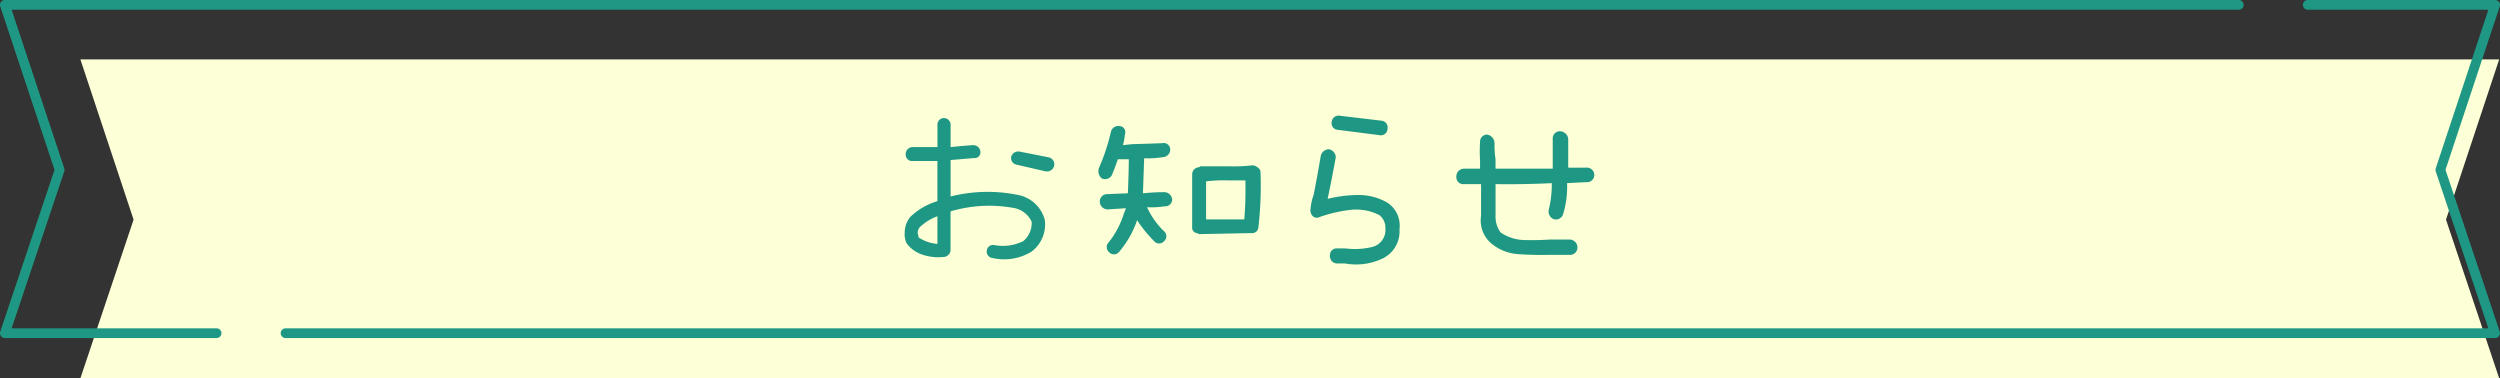
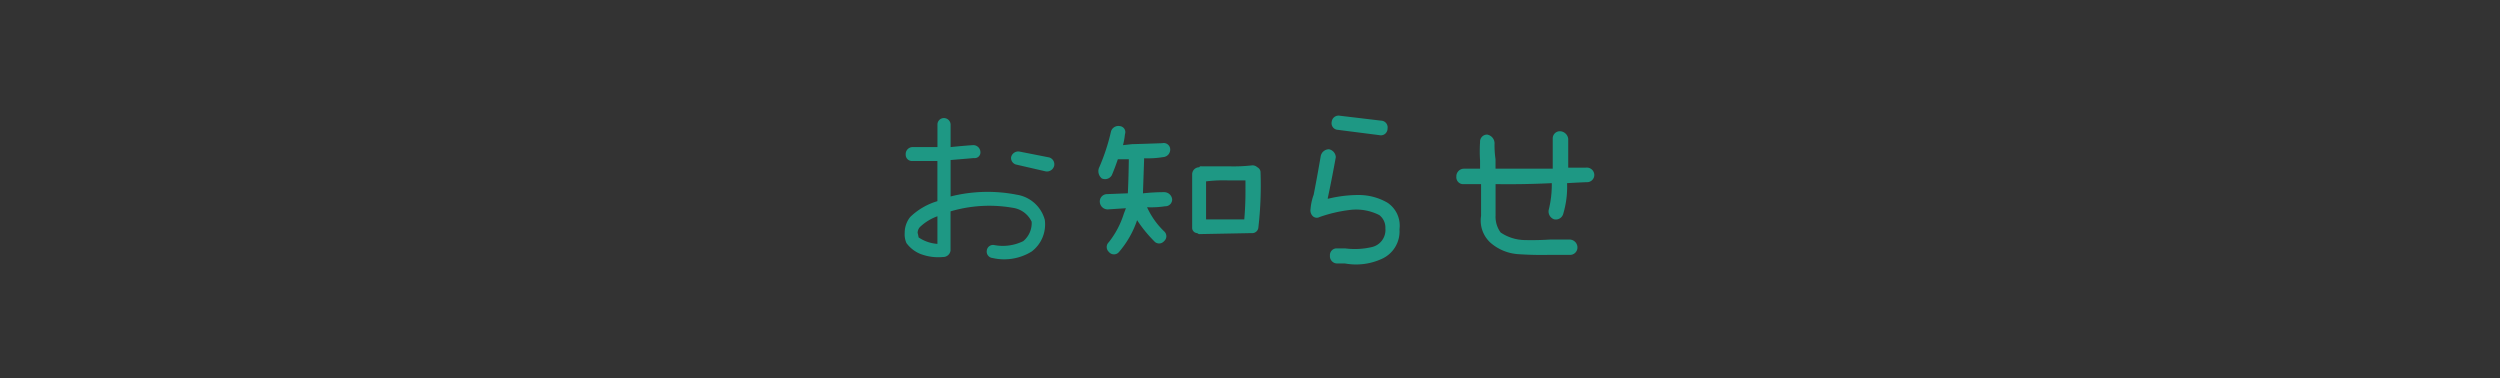
<svg xmlns="http://www.w3.org/2000/svg" width="373.83" height="56.567" viewBox="0 0 373.83 56.567">
  <rect x="0" y="0" width="373.83" height="56.567" fill="#333333" stroke="none" />
  <defs>
    <clipPath id="clip-path">
-       <rect id="長方形_10497" data-name="長方形 10497" width="373.83" height="50.55" fill="#1e9884" />
-     </clipPath>
+       </clipPath>
  </defs>
  <g id="グループ_23446" data-name="グループ 23446" transform="translate(-783 -279.276)">
-     <path id="パス_59108" data-name="パス 59108" d="M0,0,7.955,23.964,0,47.685H361.69l-7.954-23.721L361.69,0Z" transform="translate(795.02 288.157)" fill="#fdffd6" />
    <g id="グループ_23445" data-name="グループ 23445" transform="translate(783 279.276)">
      <g id="グループ_23444" data-name="グループ 23444" transform="translate(0 0)" clip-path="url(#clip-path)">
-         <path id="パス_59106" data-name="パス 59106" d="M32.384,50.55H.728a.728.728,0,0,1-.69-.96L8.15,25.4.037.957A.726.726,0,0,1,.728,0H334.767a.728.728,0,0,1,0,1.456H1.737L9.608,25.171a.728.728,0,0,1,0,.461L1.74,49.094H32.384a.728.728,0,1,1,0,1.456" transform="translate(0 0)" fill="#1e9884" />
-         <path id="パス_59107" data-name="パス 59107" d="M388.337,50.55H57.938a.728.728,0,0,1,0-1.456H387.326l-7.868-23.463a.728.728,0,0,1,0-.461l7.872-23.715H360.321a.728.728,0,0,1,0-1.456h28.017a.726.726,0,0,1,.69.957L380.915,25.4l8.112,24.191a.727.727,0,0,1-.69.96" transform="translate(-15.236 0)" fill="#1e9884" />
-       </g>
+         </g>
    </g>
    <path id="パス_59150" data-name="パス 59150" d="M-34.96-9.609a5.158,5.158,0,0,1,4.189,3.75,5.076,5.076,0,0,1-1.963,4.746,7.8,7.8,0,0,1-5.859.967.956.956,0,0,1-.85-1.113.937.937,0,0,1,1.113-.82,6.9,6.9,0,0,0,4.336-.586,3.5,3.5,0,0,0,1.26-2.9,3.665,3.665,0,0,0-2.783-2.08,20.435,20.435,0,0,0-9.346.527V-1.26A1.111,1.111,0,0,1-46-.293,7.4,7.4,0,0,1-49.022-.63a4.8,4.8,0,0,1-2.432-1.743A3.15,3.15,0,0,1-51.718-3.9,3.767,3.767,0,0,1-50.9-6.27a9.843,9.843,0,0,1,4.072-2.373v-6.006H-50.6a.928.928,0,0,1-.967-.967,1.041,1.041,0,0,1,.967-1.113h3.779v-3.34a.963.963,0,0,1,.967-1,1,1,0,0,1,1,1v3.34q1.641-.176,3.34-.293a1.069,1.069,0,0,1,1.113.967.855.855,0,0,1-.967.967l-3.486.293v5.449A22.6,22.6,0,0,1-34.96-9.609ZM-46.825-2.256V-6.387a7.507,7.507,0,0,0-2.52,1.523,1.281,1.281,0,0,0-.439.967,6.824,6.824,0,0,1,.146.674A5.711,5.711,0,0,0-46.825-2.256Zm16.611-12.949a1.064,1.064,0,0,1,.85,1.26,1.116,1.116,0,0,1-1.26.85l-4.336-1a1.02,1.02,0,0,1-.85-1.113,1.094,1.094,0,0,1,1.26-.85ZM-12.923-9.99a1.2,1.2,0,0,1,1.2,1.084,1.014,1.014,0,0,1-1.055,1.025,13.87,13.87,0,0,1-2.7.146,11.732,11.732,0,0,0,2.549,3.6.965.965,0,0,1,0,1.465.969.969,0,0,1-1.494,0A19.653,19.653,0,0,1-16.966-5.8a14.268,14.268,0,0,1-2.7,4.746.975.975,0,0,1-1.523,0,.993.993,0,0,1,0-1.465,13.177,13.177,0,0,0,2.256-4.307q.146-.352.293-.762l-2.7.176a1.178,1.178,0,0,1-1.2-1.084,1.092,1.092,0,0,1,1.055-1.2l2.988-.117h.146q.117-2.52.146-5.1h-1.641q-.41,1.23-.908,2.4a1.161,1.161,0,0,1-1.494.469,1.416,1.416,0,0,1-.439-1.523A30.123,30.123,0,0,0-20.862-19.1a1.159,1.159,0,0,1,1.348-.762.9.9,0,0,1,.732,1.2,11.066,11.066,0,0,1-.293,1.641l1.348-.146q2.256-.059,4.512-.146a.974.974,0,0,1,1.2.908,1.13,1.13,0,0,1-1.055,1.172,13.983,13.983,0,0,1-2.842.176Q-16-12.51-16.087-9.99v.176A28.63,28.63,0,0,1-12.923-9.99ZM1.169-4.717a.931.931,0,0,1-1.025.85l-7.676.146a.51.51,0,0,1-.439-.146.788.788,0,0,1-.762-.85v-7.939a1.05,1.05,0,0,1,1.055-1.055.283.283,0,0,1,.322-.146h4.014A24.607,24.607,0,0,0,.261-14a1.1,1.1,0,0,1,.762.293.858.858,0,0,1,.469.762A55.18,55.18,0,0,1,1.169-4.717Zm-4.512-7.031a20.979,20.979,0,0,0-3.311.146v5.684H-.94q.205-2.4.176-4.8v-1.025Zm13.834-3.633a1.267,1.267,0,0,1,1.23-1.025,1.278,1.278,0,0,1,1.025,1.172q-.557,3.105-1.2,6.123v.117A19.214,19.214,0,0,1,16.1-9.565a8.575,8.575,0,0,1,4.38,1.157,4.111,4.111,0,0,1,1.787,3.955A4.5,4.5,0,0,1,19.559.015a9.239,9.239,0,0,1-5.435.659h-1.23A1.091,1.091,0,0,1,11.868-.5a1.006,1.006,0,0,1,1.025-1.084h1.23a11.158,11.158,0,0,0,3.926-.176A2.616,2.616,0,0,0,20.159-4.57a2.366,2.366,0,0,0-.908-1.992A7.632,7.632,0,0,0,14.8-7.324,21.128,21.128,0,0,0,10.315-6.27.866.866,0,0,1,9.29-6.416a1.218,1.218,0,0,1-.322-1.055,8.232,8.232,0,0,1,.469-2.139Q9.993-12.451,10.491-15.381Zm1.641-5.127a1.03,1.03,0,0,1,1.23-.908l6.152.732a1.013,1.013,0,0,1,.967,1.2.994.994,0,0,1-1.23.967l-6.182-.791A.988.988,0,0,1,12.132-20.508Zm37.975,6.855A1.122,1.122,0,0,1,51.4-12.568a1.078,1.078,0,0,1-1.143,1.084q-1.465.059-2.93.146a14.092,14.092,0,0,1-.586,4.629,1.14,1.14,0,0,1-1.406.762,1.253,1.253,0,0,1-.762-1.348,15.677,15.677,0,0,0,.469-4.043q-4.16.205-8.408.146v4.746a3.968,3.968,0,0,0,.762,2.49,6.638,6.638,0,0,0,3.574,1.128q1.934.044,3.75-.073h3.076a1.191,1.191,0,0,1,1.084,1.172,1.108,1.108,0,0,1-1.23,1.113h-2.93q-2.285.059-4.658-.1a7.023,7.023,0,0,1-4.189-1.714,4.49,4.49,0,0,1-1.406-4.014v-4.746H31.854A1.023,1.023,0,0,1,30.771-12.3a1.146,1.146,0,0,1,1.084-1.2h2.461v-1.23a21.594,21.594,0,0,1,0-2.754A1.053,1.053,0,0,1,35.37-18.6a1.338,1.338,0,0,1,1.113,1.26,14.4,14.4,0,0,0,.146,2.432v1.406h8.555v-4.453A1.067,1.067,0,0,1,46.239-19.1a1.285,1.285,0,0,1,1.26,1.143v4.307Z" transform="translate(970 318)" fill="#1e9884" />
  </g>
</svg>